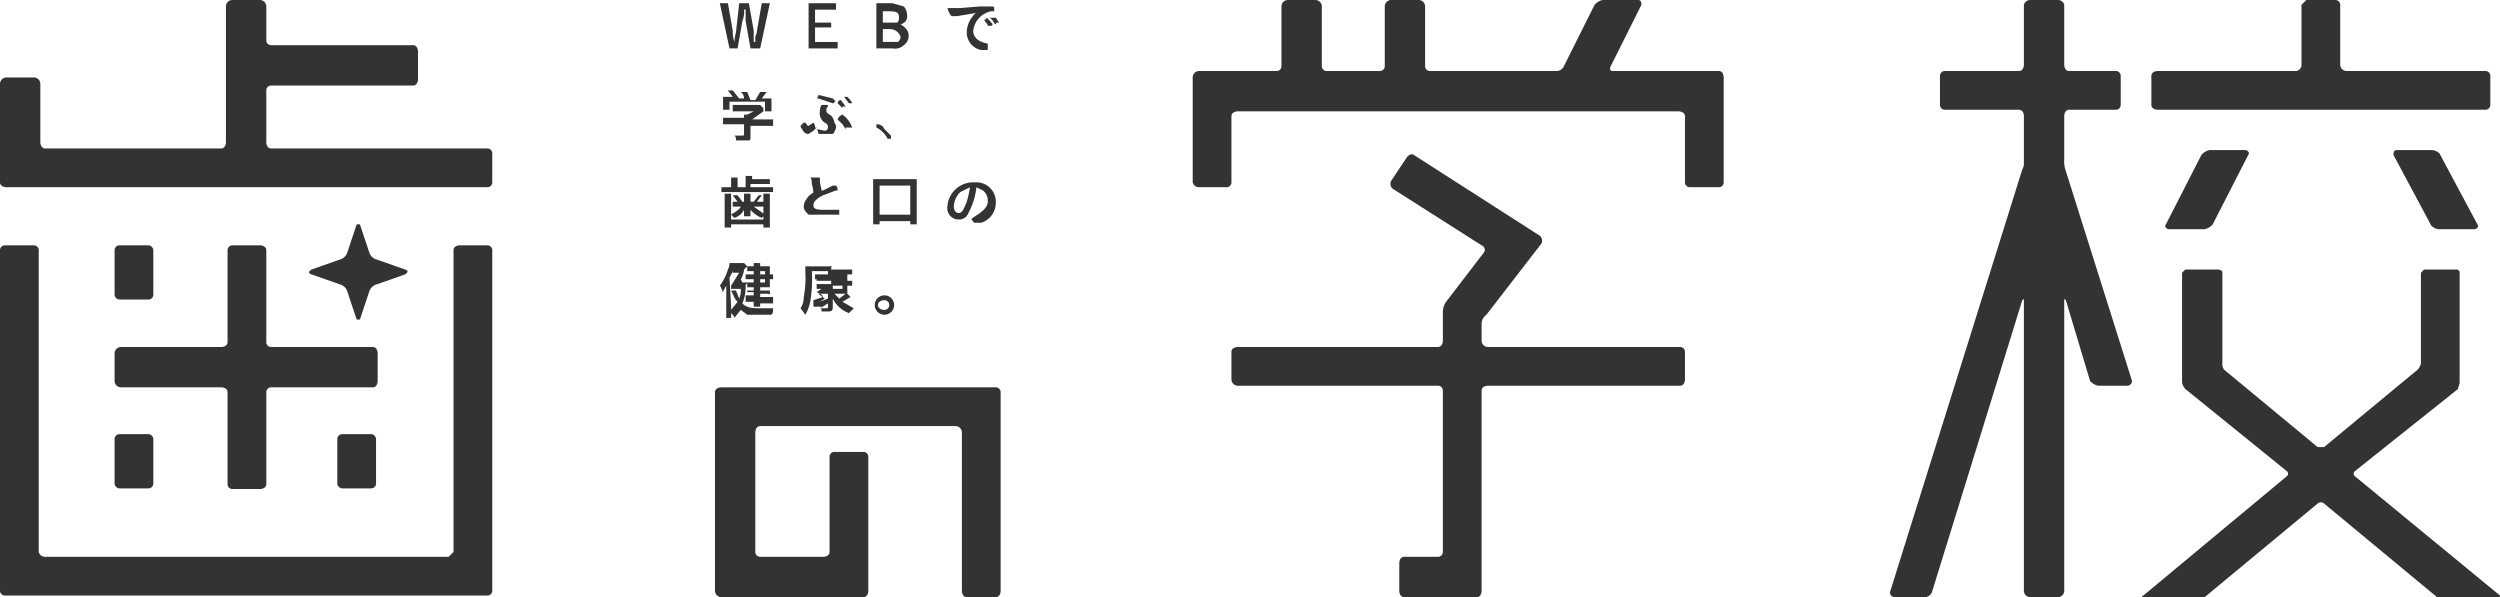
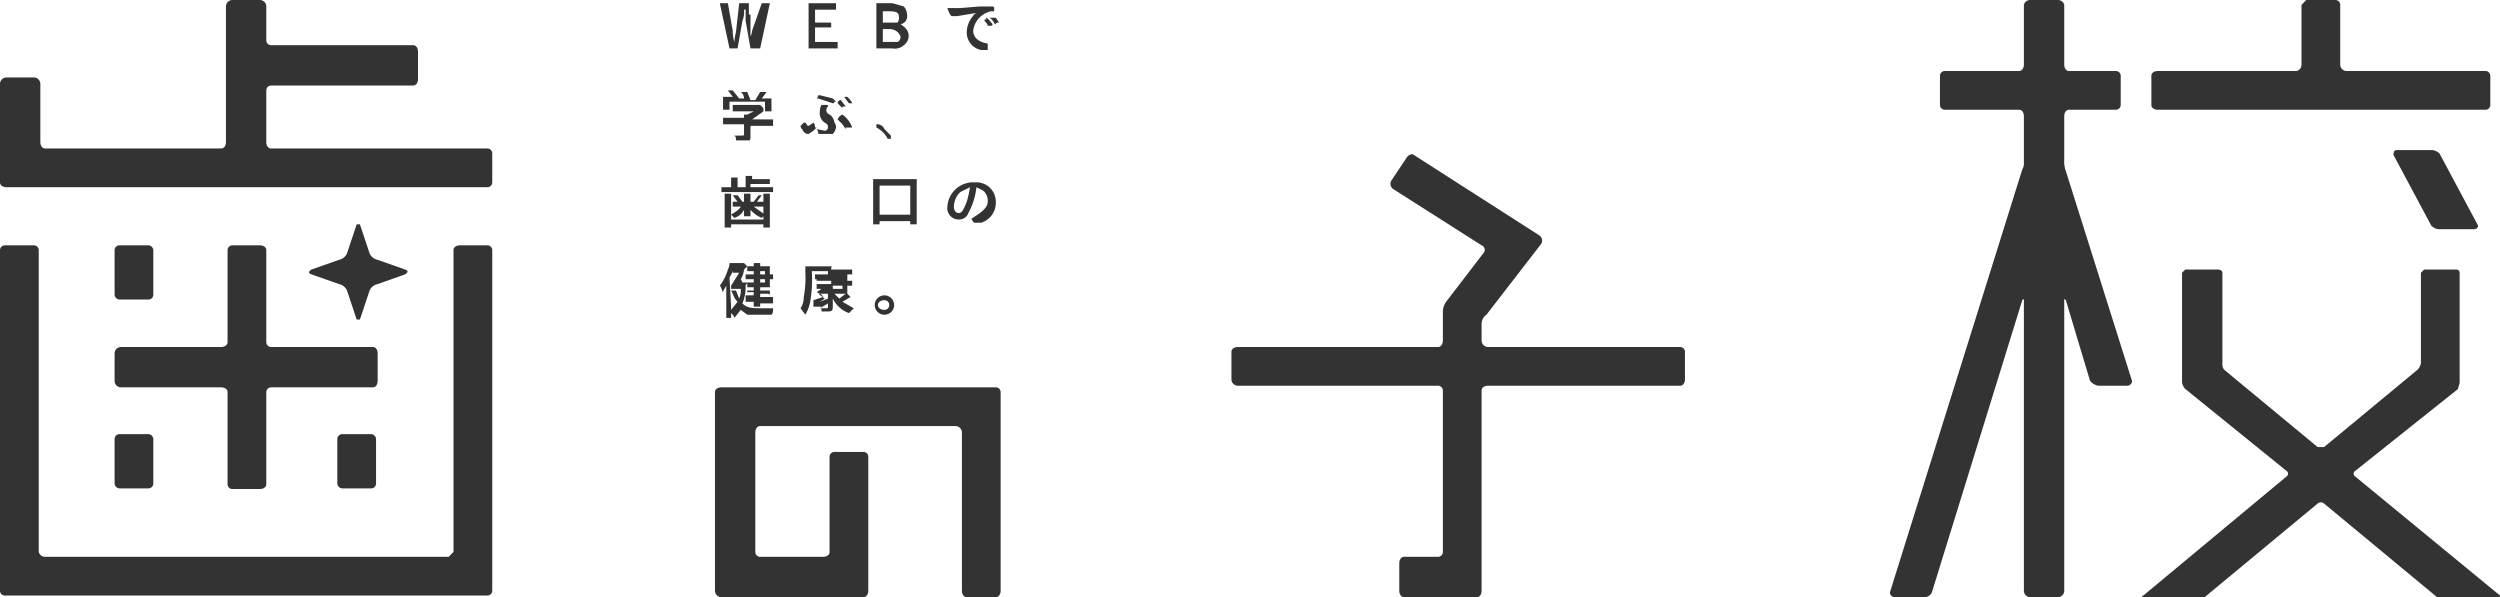
<svg xmlns="http://www.w3.org/2000/svg" viewBox="0 0 154.9 37">
  <defs>
    <style>.cls-1{fill:#333;}</style>
  </defs>
  <g id="レイヤー_2" data-name="レイヤー 2">
    <g id="レイヤー_1-2" data-name="レイヤー 1">
      <path class="cls-1" d="M91.8,20.1a.7.7,0,0,1,.3-.6l3.4-4.4a.4.4,0,0,0-.1-.5l-7.8-5c-.1-.1-.3,0-.4.1l-1,1.5a.4.4,0,0,0,.1.5l5.5,3.5a.3.3,0,0,1,.1.5l-2.3,3a1.1,1.1,0,0,0-.2.6v1.8c0,.2-.1.4-.3.4H76.7c-.2,0-.4.1-.4.3v1.7a.4.4,0,0,0,.4.4H89.1a.3.3,0,0,1,.3.3v10a.3.3,0,0,1-.3.3H87c-.2,0-.3.2-.3.4v1.7c0,.2.1.4.3.4h4.5c.2,0,.3-.2.3-.4V24.2c0-.2.2-.3.4-.3h11.9c.2,0,.3-.2.3-.4V21.8a.3.3,0,0,0-.3-.3H92.2a.4.4,0,0,1-.4-.4Z" />
-       <path class="cls-1" d="M99.9,4.4c-.1,0-.2-.1-.1-.3L101.7.3c0-.1,0-.3-.2-.3H99.3a.9.9,0,0,0-.5.3L96.9,4.1a.5.5,0,0,1-.5.3H88.6a.3.3,0,0,1-.3-.3V.4a.4.4,0,0,0-.4-.4H86.2a.4.4,0,0,0-.4.4V4.1a.3.3,0,0,1-.3.3H82.2a.3.3,0,0,1-.3-.3V.4a.4.4,0,0,0-.4-.4H79.8a.4.4,0,0,0-.4.4V4.1a.3.3,0,0,1-.3.3H74.3a.4.4,0,0,0-.4.4v6.5a.4.4,0,0,0,.4.3H76a.3.3,0,0,0,.3-.3V7.2c0-.2.2-.3.4-.3H104c.2,0,.4.1.4.3v4.1a.3.3,0,0,0,.3.3h1.8a.3.3,0,0,0,.3-.3V4.8c0-.2-.1-.4-.3-.4Z" />
      <path class="cls-1" d="M62,36.6c0,.2-.1.4-.3.4H59.9c-.2,0-.3-.2-.3-.4V26.8a.4.4,0,0,0-.4-.4H47.1c-.2,0-.3.2-.3.4v7.4a.3.3,0,0,0,.3.3H51c.2,0,.4-.1.4-.3V28.3a.3.3,0,0,1,.3-.3h1.8a.3.3,0,0,1,.3.3v8.3c0,.2-.1.4-.3.4H44.7a.4.4,0,0,1-.4-.4V24.3c0-.2.2-.3.4-.3h17a.3.3,0,0,1,.3.3Z" />
      <path class="cls-1" d="M28.1,34.2l-.3.3H2.8a.4.4,0,0,1-.4-.3V15.5a.3.3,0,0,0-.3-.3H.3a.3.3,0,0,0-.3.3V36.6a.3.3,0,0,0,.3.3H30.2a.3.3,0,0,0,.3-.3V15.5a.3.3,0,0,0-.3-.3H28.5c-.2,0-.4.1-.4.3Z" />
      <path class="cls-1" d="M14.4,15.2a.3.3,0,0,0-.3.3v5.7c0,.2-.2.3-.4.3H7.5a.4.4,0,0,0-.4.4v1.7a.4.4,0,0,0,.4.4h6.2c.2,0,.4.1.4.3V30a.3.3,0,0,0,.3.3h1.7c.2,0,.4-.1.4-.3V24.3a.3.3,0,0,1,.3-.3h6.3c.2,0,.3-.2.3-.4V21.9c0-.2-.1-.4-.3-.4H16.8a.3.3,0,0,1-.3-.3V15.5c0-.2-.2-.3-.4-.3Z" />
      <rect class="cls-1" x="7.1" y="15.2" width="2.4" height="3.36" rx="0.3" />
      <rect class="cls-1" x="7.1" y="26.9" width="2.4" height="3.36" rx="0.3" />
      <rect class="cls-1" x="20.9" y="26.9" width="2.4" height="3.36" rx="0.3" />
      <path class="cls-1" d="M16.8,9.2c-.2,0-.3-.2-.3-.4V5.6a.3.3,0,0,1,.3-.3h8.8c.2,0,.3-.2.3-.4V3.2c0-.2-.1-.4-.3-.4H16.8a.3.3,0,0,1-.3-.3V.4a.4.4,0,0,0-.4-.4H14.4a.4.4,0,0,0-.4.4V8.8c0,.2-.1.4-.3.4H2.8c-.2,0-.3-.2-.3-.4V5.2a.4.4,0,0,0-.4-.4H.4a.4.4,0,0,0-.4.4v6.1c0,.2.2.3.4.3H30.2a.3.3,0,0,0,.3-.3V9.5a.3.3,0,0,0-.3-.3Z" />
      <path class="cls-1" d="M22.9,18a.7.7,0,0,1,.5-.4l1.7-.6q.3-.2,0-.3l-1.7-.6a.7.7,0,0,1-.5-.4l-.6-1.8h-.2l-.6,1.8a.7.7,0,0,1-.5.4l-1.7.6q-.3.2,0,.3l1.7.6a.7.7,0,0,1,.5.4l.6,1.8h.2Z" />
      <path class="cls-1" d="M125.4,9.8v.4a.8.8,0,0,1-.1.3l-8.2,26.2a.3.3,0,0,0,.3.3h1.8a.5.5,0,0,0,.5-.3l5.6-18.1c.1-.1.1-.1.1.1V36.6a.4.4,0,0,0,.4.4h1.7a.4.4,0,0,0,.4-.4V18.7c0-.2,0-.2.1-.1l1.5,5a.9.9,0,0,0,.5.3h1.8a.3.3,0,0,0,.3-.3l-4.1-13a1.7,1.7,0,0,1-.1-.7V7.2c0-.2.1-.4.3-.4h2.9a.3.3,0,0,0,.3-.3V4.7a.3.3,0,0,0-.3-.3h-2.9c-.2,0-.3-.2-.3-.4V.3a.4.4,0,0,0-.4-.3h-1.7a.4.4,0,0,0-.4.3V4c0,.2-.1.4-.3.4h-4.6a.3.3,0,0,0-.3.3V6.5a.3.3,0,0,0,.3.3h4.6c.2,0,.3.2.3.4Z" />
      <path class="cls-1" d="M154.3,4.7a.3.3,0,0,0-.3-.3h-8.6A.4.4,0,0,1,145,4V.3a.3.3,0,0,0-.3-.3h-1.8l-.3.3V4a.4.4,0,0,1-.3.4h-8.6c-.2,0-.4.1-.4.3V6.5c0,.2.2.3.4.3H154a.3.3,0,0,0,.3-.3Z" />
-       <path class="cls-1" d="M139.3,9.6c.1-.1,0-.3-.2-.3h-2.2a.9.9,0,0,0-.5.3l-2.2,4.3c-.1.1,0,.3.2.3h2.2a.9.9,0,0,0,.5-.3Z" />
      <path class="cls-1" d="M153.3,14.2c.2,0,.3-.2.2-.3l-2.3-4.3c0-.1-.3-.3-.5-.3h-2.2c-.2,0-.2.2-.2.3l2.3,4.3c0,.1.3.3.5.3Z" />
      <path class="cls-1" d="M132.8,36.9c-.1,0-.1.1,0,.1h3.8l7-5.8a.3.3,0,0,1,.4,0l7,5.8h3.8c.1,0,.2-.1.1-.1l-9-7.4a.2.2,0,0,1,0-.3l6.4-5.1c0-.1.1-.3.1-.4V16.9a.2.2,0,0,0-.2-.2h-2l-.2.2v5.6a.8.8,0,0,1-.2.4L144,27.7h-.4l-5.8-4.8a.6.6,0,0,1-.1-.4V16.9c0-.1-.1-.2-.3-.2h-2l-.2.2v6.8a.8.8,0,0,0,.2.4l6.3,5.1a.2.2,0,0,1,0,.3Z" />
      <path class="cls-1" d="M45.2,7.7h-.4V7.3h1.3V7.1h.2l.4-.2H45.4V6.5h1.7l.2.2v.2l-.7.5h1.3v.4H46.5v.6c0,.2,0,.3-.1.3h-.8c0-.2,0-.2-.1-.3h.4c.2,0,.2,0,.2-.1V7.7ZM45.4,6l-.3-.4h.3l.4.5h.3a.5.5,0,0,0-.2-.4h.4l.2.5h.3l.3-.5h.4l-.3.4h.6v.8h-.4V6.3H45.2v.5h-.4V6h.6Z" />
      <path class="cls-1" d="M50.5,7.9h.1l-.2.2-.3.2c-.2,0-.3-.1-.4-.3a.3.3,0,0,1-.1-.2h0l.2-.2h.1c.1.1.1.2.2.2l.3-.2A.4.4,0,0,1,50.5,7.9Zm.6.2a.2.2,0,0,0,.2-.2c0-.1,0-.2-.2-.3a.7.7,0,0,1-.3-.7.8.8,0,0,1,.1-.4h.3c.1,0,.1,0,.1.1h0a.3.3,0,0,0-.1.2c0,.1,0,.2.2.3s.3.4.3.5a.4.4,0,0,1,.1.3.8.8,0,0,1-.2.4h-.9a.4.4,0,0,0-.1-.3Zm.6-1.8a.1.1,0,0,1-.1.1h0l-.9-.3h-.1a.3.3,0,0,0,.1-.2h.1l.8.2.2.2A.3.3,0,0,1,51.7,6.3ZM52.4,8l-.2-.3-.3-.3h0a.5.5,0,0,1,.3-.3,1.7,1.7,0,0,1,.6.8h-.4Zm-.2-1.3-.3-.3h0a.2.2,0,0,1,.2-.2l.3.4h-.2Zm.6-.3h-.2l-.3-.4h.2S52.8,6.3,52.8,6.4Z" />
      <path class="cls-1" d="M54.3,7.7h.1a.5.5,0,0,1,.4.3l.4.4v.2h-.2a1.6,1.6,0,0,0-.7-.7h0Z" />
      <path class="cls-1" d="M46.2,11.1v-.2h.4v.2h1.1v.3H46.5v.2h1.4v.3H44.7v-.3h.6V11h.4v.6h.5Zm-.9.9v1.6h2V12h.4v2.1h-.4v-.2h-2v.2h-.4V12Zm.8.2V12h.4v.5h.2l.3-.4h.2l-.3.4h.4v.3h-.6l.7.5-.2.2a1.8,1.8,0,0,1-.7-.5h0v.2h0v.2h-.4v-.2h0V13a1,1,0,0,1-.6.5l-.2-.2c.3-.2.5-.3.6-.5h-.5v-.3h.3l-.3-.4h.3l.3.4h.1Z" />
-       <path class="cls-1" d="M50.4,12.1a2.3,2.3,0,0,0-.1-.7c0-.2,0-.3-.1-.4h.6v.2c0,.2.1.5.1.6h.1l.6-.3h.2a.4.4,0,0,1,.1.3h-.1l-.8.3q-.6.3-.6.6c0,.2.1.3.6.3h1v.3H50.1c-.2-.2-.3-.3-.3-.5a.8.8,0,0,1,.2-.5c.1-.2.3-.3.6-.5Z" />
      <path class="cls-1" d="M54.1,13.9V11.1h2.7v2.8h-.4v-.2H54.5v.2Zm.4-.6h1.9V11.5H54.5Z" />
      <path class="cls-1" d="M60,13.2a.6.6,0,0,1-.6.4.7.7,0,0,1-.7-.8,1.6,1.6,0,0,1,1.7-1.5,1.2,1.2,0,0,1,1.3,1.2,1.3,1.3,0,0,1-.9,1.3h-.4c-.1,0-.1-.1-.2-.2s1-.5,1-1.1a.8.8,0,0,0-.3-.7l-.4-.2A4.3,4.3,0,0,1,60,13.2Zm-.5-1.3a1.3,1.3,0,0,0-.4.9c0,.2.1.4.3.4s.3-.2.5-.7a6.4,6.4,0,0,0,.2-.9Z" />
      <path class="cls-1" d="M46,17.5h.3c0,.1-.1.1-.1.2a2.7,2.7,0,0,1-.2,1.1c.3.3.6.3,1.3.3h.6c0,.2,0,.3-.1.4H46.3l-.4-.3-.4.5c0-.1-.1-.2-.2-.3v.3H45V17.7c-.1.2-.2.3-.2.4s-.1-.3-.2-.4a3.1,3.1,0,0,0,.5-1,.8.8,0,0,0,.1-.4h.9l.2.2-.2.2a1.4,1.4,0,0,1-.2.6ZM45.3,19v.2l.4-.5c-.2-.2-.2-.3-.4-.7h.3l.2.5a1.3,1.3,0,0,0,.1-.6h-.6v-.2l.5-.8h-.4v-.2c0,.2-.1.3-.2.5Zm1.4-2.2h-.4v-.3h.4v-.2h.4v.2h.6V17h.2v.3h-.2v.5h-.6V18h.6v.3c0-.1-.1-.1-.3-.1h-.3v.2h.8v.4h-.8V19h-.4v-.3h-.5v-.4h.5v-.2h-.4V18h.4v-.2h-.4v-.3h.4v-.2h-.5V17h.5Zm.7.2v-.2h-.3V17Zm-.3.5h.3v-.2h-.3Z" />
      <path class="cls-1" d="M51.3,17.3h-.8V17h.8v-.2h-1a8.2,8.2,0,0,1-.1,1.9,2.6,2.6,0,0,1-.3.8l-.3-.4a1.2,1.2,0,0,0,.2-.7,6.2,6.2,0,0,0,.1-1.5v-.4h1.7c-.1,0-.1.1-.1.2h1.3v.3H51.6V17h.9v.4h.3v.3h-.3v.5h0l.2.2-.5.3.7.4-.3.3a1.8,1.8,0,0,1-1-.9h0v.5c0,.3-.1.3-.4.3h-.3v-.3h-.5v-.4l.6-.2c-.1-.2-.2-.2-.4-.3l.3-.2h-.3v-.3h.9v-.2h-.9v-.3h.9Zm-.6.9.4.3-.3.2.5-.2v-.3Zm.6.6-.5.3h.3c.2,0,.2,0,.2-.1Zm.9-1.4h0Zm-.6.5h.6v-.2h-.6Zm.1.3.3.3.4-.3h-.7Z" />
      <path class="cls-1" d="M55.4,18.9a.6.6,0,0,1-.6.6.6.6,0,0,1,0-1.2A.6.6,0,0,1,55.4,18.9Zm-1,0c0,.2.2.3.4.3a.3.3,0,0,0,0-.6C54.6,18.6,54.4,18.7,54.4,18.9Z" />
-       <path class="cls-1" d="M45.4,1.9a2.3,2.3,0,0,0,.1.7h0a3.5,3.5,0,0,1,.1-.6L45.8.2h.6l.3,1.7v.7h.1V2.3c0-.1.1-.2.1-.4L47.2.2h.5L47.1,3h-.6l-.3-1.7V.6h-.1a1.5,1.5,0,0,1-.1.7L45.7,3h-.5L44.6.2h.5Z" />
+       <path class="cls-1" d="M45.4,1.9a2.3,2.3,0,0,0,.1.7h0a3.5,3.5,0,0,1,.1-.6L45.8.2h.6v.7h.1V2.3c0-.1.1-.2.1-.4L47.2.2h.5L47.1,3h-.6l-.3-1.7V.6h-.1a1.5,1.5,0,0,1-.1.7L45.7,3h-.5L44.6.2h.5Z" />
      <path class="cls-1" d="M51.8.2V.6H50.5v.8h1v.3h-1v.9h1.4V3H50.1V.2Z" />
      <path class="cls-1" d="M55.3.2l.7.2a.8.8,0,0,1,.2.5.5.5,0,0,1-.4.6c.3.2.5.4.5.7a.7.7,0,0,1-.3.6.8.8,0,0,1-.7.2h-1V.2Zm-.6,1.2h.9a.4.4,0,0,0,.1-.3c0-.3-.1-.4-.6-.4h-.4Zm0,1.2h.9c.1,0,.2-.2.2-.3s-.2-.5-.7-.5h-.4Z" />
      <path class="cls-1" d="M59.3,1H59c-.1,0-.2-.2-.3-.5h.8L60.7.4h.8a.1.1,0,0,1,.1.1V.7h-.2a1.4,1.4,0,0,0-1.1,1.2c0,.4.3.7.9.8h0v.4h-.4A1.1,1.1,0,0,1,59.9,2a1.6,1.6,0,0,1,.3-.9c.1-.1.1-.2.3-.3Zm1.8.1c.1,0,.4.4.4.4s0,.1-.1.1h-.2c0-.1-.1-.2-.2-.3h0c0-.1,0-.1.1-.1Zm.7.3a.1.1,0,0,0-.1.1.1.1,0,0,1-.1-.1c-.1-.1-.1-.2-.3-.3h.4l.2.3Z" />
    </g>
  </g>
</svg>